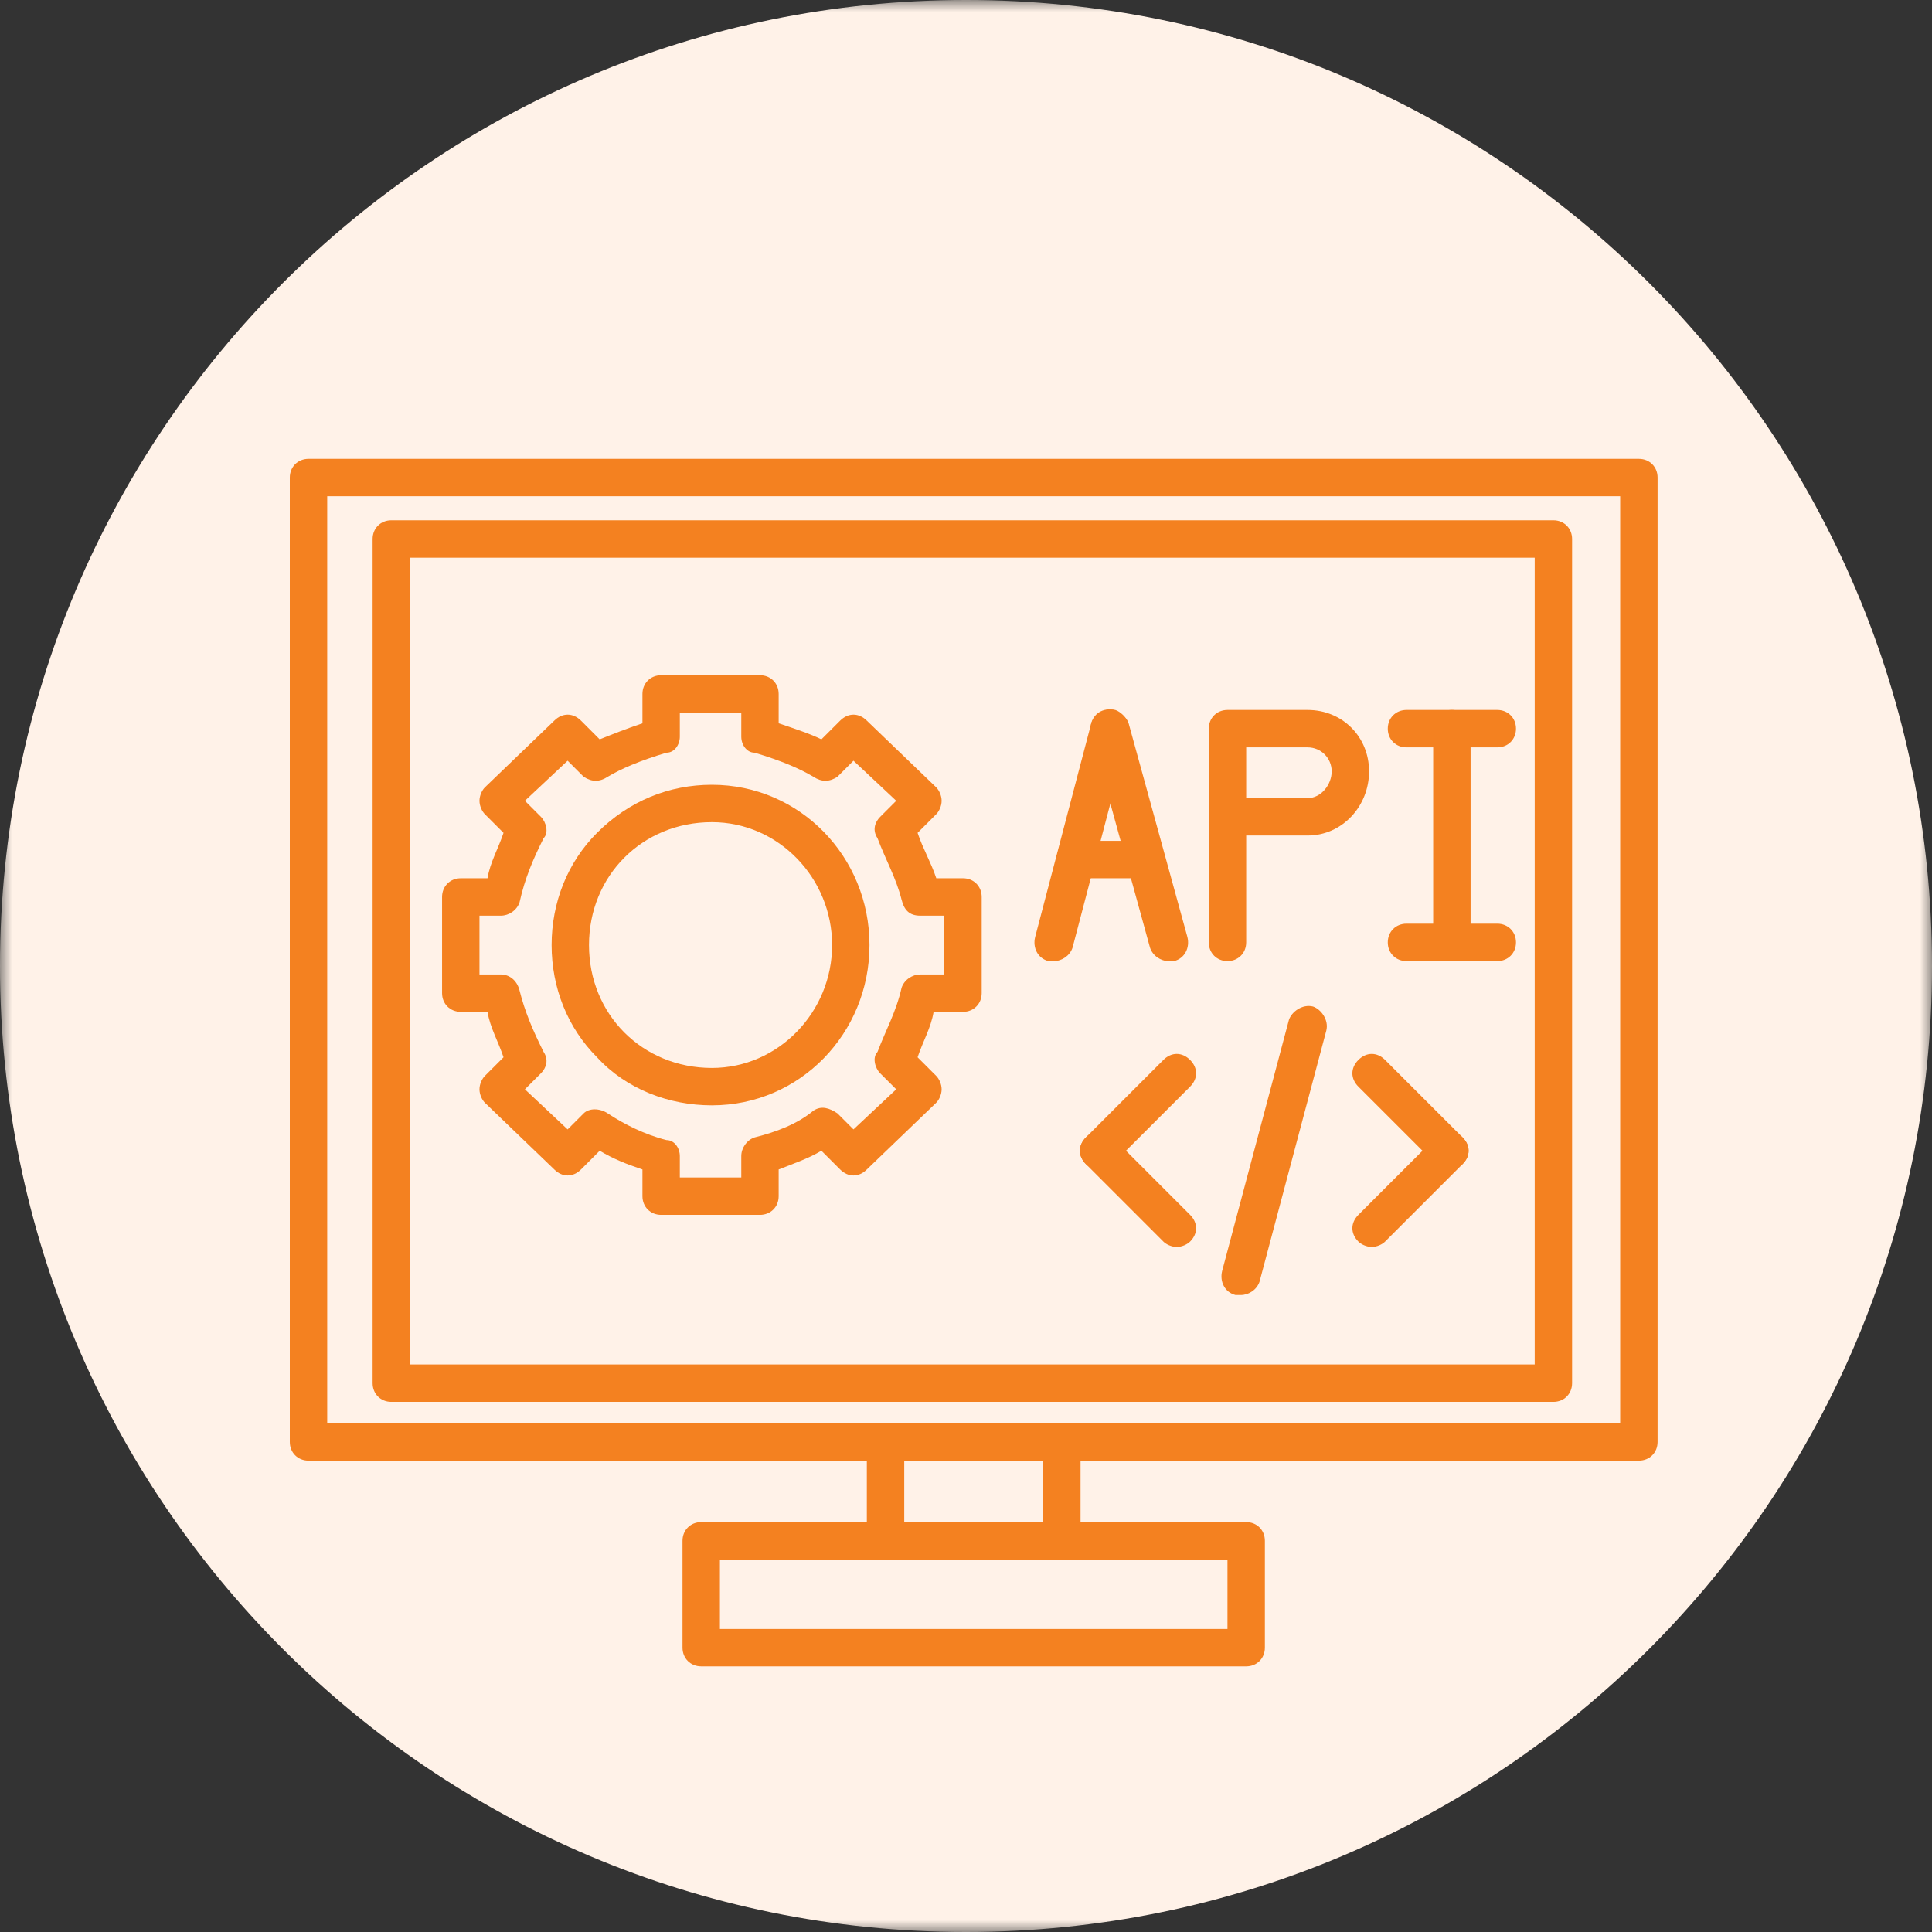
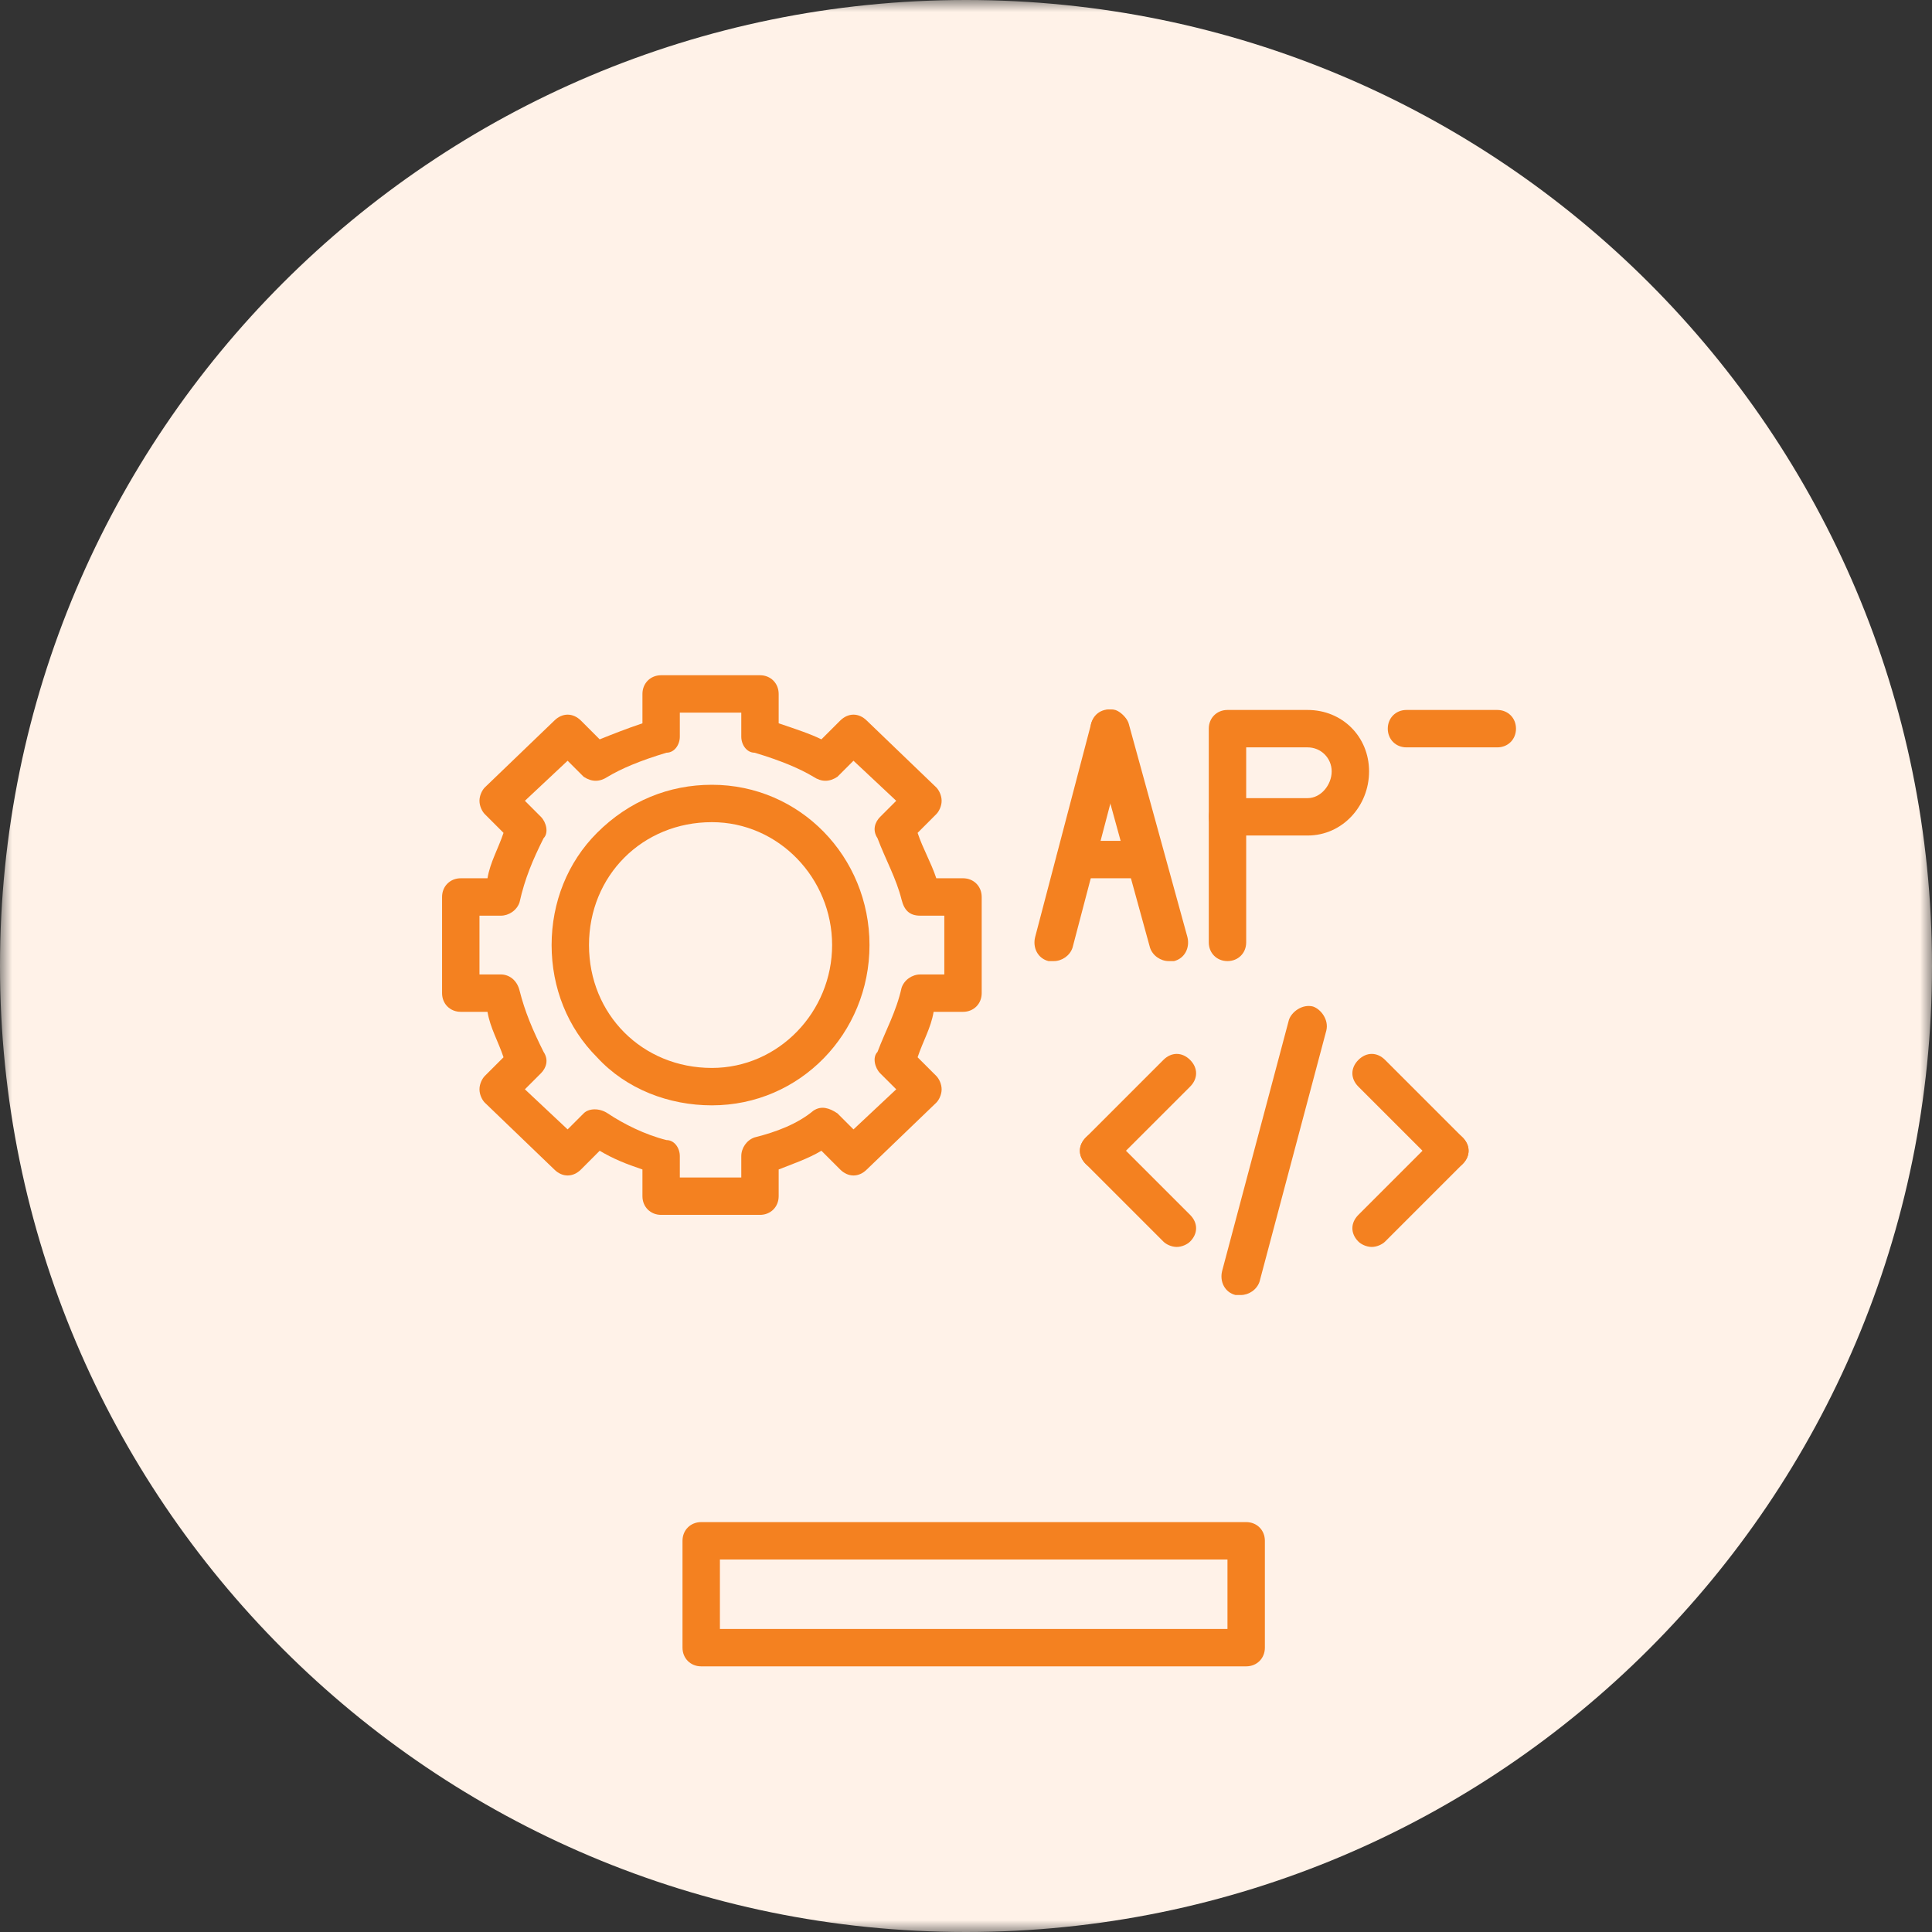
<svg xmlns="http://www.w3.org/2000/svg" width="80" height="80" viewBox="0 0 80 80" fill="none">
  <rect x="0" y="0" width="80" height="80" fill="#333333" stroke="none" />
  <g clip-path="url(#clip0_1_47)">
    <mask id="mask0_1_47" style="mask-type:luminance" maskUnits="userSpaceOnUse" x="0" y="0" width="80" height="80">
      <path d="M80 0H0V80H80V0Z" fill="white" />
    </mask>
    <g mask="url(#mask0_1_47)">
      <path d="M40 80C62.091 80 80 62.091 80 40C80 17.909 62.091 0 40 0C17.909 0 0 17.909 0 40C0 62.091 17.909 80 40 80Z" fill="#FFF2E8" />
      <path fill-rule="evenodd" clip-rule="evenodd" d="M31.469 50.305H27.376C26.934 50.305 26.602 49.974 26.602 49.531V48.425C25.938 48.203 25.385 47.982 24.832 47.65L24.058 48.425C23.726 48.757 23.283 48.757 22.951 48.425L20.075 45.659C19.965 45.549 19.854 45.327 19.854 45.106C19.854 44.885 19.965 44.664 20.075 44.553L20.85 43.779C20.628 43.115 20.297 42.562 20.186 41.898H19.08C18.637 41.898 18.305 41.566 18.305 41.124V37.142C18.305 36.699 18.637 36.367 19.08 36.367H20.186C20.297 35.703 20.628 35.15 20.85 34.487L20.075 33.712C19.965 33.602 19.854 33.38 19.854 33.159C19.854 32.938 19.965 32.717 20.075 32.606L22.951 29.841C23.283 29.509 23.726 29.509 24.058 29.841L24.832 30.615C25.385 30.394 25.938 30.173 26.602 29.951V28.735C26.602 28.292 26.934 27.96 27.376 27.96H31.469C31.912 27.96 32.243 28.292 32.243 28.735V29.951C32.907 30.173 33.571 30.394 34.013 30.615L34.788 29.841C35.12 29.509 35.562 29.509 35.894 29.841L38.77 32.606C38.88 32.717 38.991 32.938 38.991 33.159C38.991 33.38 38.88 33.602 38.77 33.712L37.996 34.487C38.217 35.15 38.549 35.703 38.77 36.367H39.876C40.319 36.367 40.65 36.699 40.65 37.142V41.124C40.65 41.566 40.319 41.898 39.876 41.898H38.659C38.549 42.562 38.217 43.115 37.996 43.779L38.77 44.553C38.88 44.664 38.991 44.885 38.991 45.106C38.991 45.327 38.88 45.549 38.77 45.659L35.894 48.425C35.562 48.757 35.12 48.757 34.788 48.425L34.013 47.65C33.46 47.982 32.797 48.203 32.243 48.425V49.531C32.243 49.974 31.912 50.305 31.469 50.305ZM28.15 48.757H30.695V47.872C30.695 47.54 30.916 47.208 31.248 47.097C32.133 46.876 33.018 46.544 33.681 45.991C34.013 45.77 34.345 45.88 34.677 46.102L35.341 46.766L37.111 45.106L36.447 44.443C36.226 44.221 36.115 43.779 36.336 43.557C36.668 42.673 37.111 41.898 37.332 40.903C37.443 40.571 37.774 40.35 38.106 40.35H39.102V37.916H38.106C37.664 37.916 37.443 37.695 37.332 37.252C37.111 36.367 36.668 35.593 36.336 34.708C36.115 34.376 36.226 34.044 36.447 33.823L37.111 33.159L35.341 31.5L34.677 32.164C34.345 32.385 34.013 32.385 33.681 32.164C33.128 31.832 32.354 31.5 31.248 31.168C30.916 31.168 30.695 30.836 30.695 30.504V29.509H28.15V30.504C28.15 30.836 27.929 31.168 27.597 31.168C26.491 31.5 25.717 31.832 25.164 32.164C24.832 32.385 24.5 32.385 24.168 32.164L23.504 31.5L21.735 33.159L22.398 33.823C22.619 34.044 22.73 34.487 22.509 34.708C22.066 35.593 21.735 36.367 21.513 37.363C21.403 37.695 21.071 37.916 20.739 37.916H19.854V40.35H20.739C21.071 40.35 21.403 40.571 21.513 41.013C21.735 41.898 22.066 42.673 22.509 43.557C22.73 43.889 22.619 44.221 22.398 44.443L21.735 45.106L23.504 46.766L24.168 46.102C24.389 45.88 24.832 45.88 25.164 46.102C25.827 46.544 26.712 46.987 27.597 47.208C27.929 47.208 28.15 47.54 28.15 47.872V48.757Z" fill="#F48120" />
      <path fill-rule="evenodd" clip-rule="evenodd" d="M29.478 45.77C27.708 45.77 25.938 45.106 24.721 43.779C23.504 42.562 22.841 40.903 22.841 39.133C22.841 37.363 23.504 35.703 24.721 34.487C26.049 33.159 27.708 32.496 29.478 32.496C33.128 32.496 36.004 35.482 36.004 39.133C36.004 42.783 33.128 45.77 29.478 45.77ZM29.478 34.044C26.602 34.044 24.389 36.257 24.389 39.133C24.389 42.009 26.602 44.221 29.478 44.221C32.243 44.221 34.456 41.898 34.456 39.133C34.456 36.367 32.243 34.044 29.478 34.044Z" fill="#F48120" />
-       <path fill-rule="evenodd" clip-rule="evenodd" d="M67.863 60.482H12.774C12.332 60.482 12 60.15 12 59.708V19.774C12 19.332 12.332 19 12.774 19H67.863C68.305 19 68.637 19.332 68.637 19.774V59.708C68.637 60.15 68.305 60.482 67.863 60.482ZM13.549 58.934H67.088V20.549H13.549V58.934Z" fill="#F48120" />
-       <path fill-rule="evenodd" clip-rule="evenodd" d="M43.969 64.575H36.668C36.226 64.575 35.894 64.243 35.894 63.801V59.708C35.894 59.266 36.226 58.934 36.668 58.934H43.969C44.411 58.934 44.743 59.266 44.743 59.708V63.801C44.743 64.243 44.411 64.575 43.969 64.575ZM37.443 63.026H43.195V60.482H37.443V63.026Z" fill="#F48120" />
      <path fill-rule="evenodd" clip-rule="evenodd" d="M51.602 69H29.035C28.593 69 28.261 68.668 28.261 68.226V63.801C28.261 63.358 28.593 63.027 29.035 63.027H51.602C52.044 63.027 52.376 63.358 52.376 63.801V68.226C52.376 68.668 52.044 69 51.602 69ZM29.81 67.451H50.827V64.575H29.81V67.451Z" fill="#F48120" />
-       <path fill-rule="evenodd" clip-rule="evenodd" d="M64.323 58.049H16.203C15.761 58.049 15.429 57.717 15.429 57.274V22.319C15.429 21.876 15.761 21.544 16.203 21.544H64.323C64.766 21.544 65.097 21.876 65.097 22.319V57.274C65.097 57.717 64.766 58.049 64.323 58.049ZM16.978 56.5H63.549V23.093H16.978V56.5Z" fill="#F48120" />
      <path fill-rule="evenodd" clip-rule="evenodd" d="M51.38 53.624C51.27 53.624 51.27 53.624 51.159 53.624C50.717 53.513 50.496 53.071 50.606 52.628L53.372 42.23C53.482 41.898 53.925 41.566 54.367 41.677C54.699 41.788 55.031 42.23 54.92 42.673L52.155 53.071C52.044 53.403 51.712 53.624 51.38 53.624Z" fill="#F48120" />
      <path fill-rule="evenodd" clip-rule="evenodd" d="M60.009 48.425C59.788 48.425 59.566 48.314 59.456 48.203L56.248 44.996C55.916 44.664 55.916 44.221 56.248 43.889C56.58 43.557 57.022 43.557 57.354 43.889L60.562 47.097C60.894 47.429 60.894 47.872 60.562 48.203C60.451 48.314 60.23 48.425 60.009 48.425Z" fill="#F48120" />
      <path fill-rule="evenodd" clip-rule="evenodd" d="M56.801 51.633C56.58 51.633 56.358 51.522 56.248 51.411C55.916 51.08 55.916 50.637 56.248 50.305L59.456 47.097C59.788 46.766 60.23 46.766 60.562 47.097C60.894 47.429 60.894 47.872 60.562 48.203L57.354 51.411C57.243 51.522 57.022 51.633 56.801 51.633Z" fill="#F48120" />
      <path fill-rule="evenodd" clip-rule="evenodd" d="M45.518 48.425C45.297 48.425 45.075 48.314 44.965 48.203C44.633 47.872 44.633 47.429 44.965 47.097L48.173 43.889C48.504 43.557 48.947 43.557 49.279 43.889C49.611 44.221 49.611 44.664 49.279 44.996L46.071 48.203C45.96 48.314 45.739 48.425 45.518 48.425Z" fill="#F48120" />
      <path fill-rule="evenodd" clip-rule="evenodd" d="M48.726 51.633C48.504 51.633 48.283 51.522 48.173 51.411L44.965 48.203C44.633 47.872 44.633 47.429 44.965 47.097C45.297 46.766 45.739 46.766 46.071 47.097L49.279 50.305C49.611 50.637 49.611 51.08 49.279 51.411C49.168 51.522 48.947 51.633 48.726 51.633Z" fill="#F48120" />
      <path fill-rule="evenodd" clip-rule="evenodd" d="M43.637 39.797C43.526 39.797 43.526 39.797 43.416 39.797C42.973 39.686 42.752 39.243 42.863 38.801L45.186 29.951C45.297 29.619 45.739 29.288 46.181 29.398C46.513 29.509 46.845 29.951 46.734 30.394L44.411 39.243C44.301 39.575 43.969 39.797 43.637 39.797Z" fill="#F48120" />
      <path fill-rule="evenodd" clip-rule="evenodd" d="M48.394 39.797C48.062 39.797 47.73 39.575 47.62 39.243L45.186 30.394C45.075 29.951 45.297 29.509 45.739 29.398C46.181 29.288 46.624 29.619 46.734 29.951L49.168 38.801C49.279 39.243 49.057 39.686 48.615 39.797C48.504 39.797 48.504 39.797 48.394 39.797Z" fill="#F48120" />
      <path fill-rule="evenodd" clip-rule="evenodd" d="M47.398 36.367H44.522C44.08 36.367 43.748 36.035 43.748 35.593C43.748 35.15 44.08 34.819 44.522 34.819H47.398C47.841 34.819 48.173 35.15 48.173 35.593C48.173 36.035 47.841 36.367 47.398 36.367Z" fill="#F48120" />
      <path fill-rule="evenodd" clip-rule="evenodd" d="M54.146 34.597H50.827C50.385 34.597 50.053 34.266 50.053 33.823V30.173C50.053 29.73 50.385 29.398 50.827 29.398H54.146C55.584 29.398 56.69 30.504 56.69 31.942C56.69 33.38 55.584 34.597 54.146 34.597ZM51.602 33.049H54.146C54.699 33.049 55.142 32.496 55.142 31.942C55.142 31.389 54.699 30.947 54.146 30.947H51.602V33.049Z" fill="#F48120" />
      <path fill-rule="evenodd" clip-rule="evenodd" d="M50.827 39.797C50.385 39.797 50.053 39.465 50.053 39.022V33.823C50.053 33.38 50.385 33.049 50.827 33.049C51.27 33.049 51.602 33.38 51.602 33.823V39.022C51.602 39.465 51.27 39.797 50.827 39.797Z" fill="#F48120" />
-       <path fill-rule="evenodd" clip-rule="evenodd" d="M60.12 39.797C59.677 39.797 59.345 39.465 59.345 39.022V30.173C59.345 29.73 59.677 29.398 60.12 29.398C60.562 29.398 60.894 29.73 60.894 30.173V39.022C60.894 39.465 60.562 39.797 60.12 39.797Z" fill="#F48120" />
      <path fill-rule="evenodd" clip-rule="evenodd" d="M62 30.947H58.239C57.797 30.947 57.465 30.615 57.465 30.173C57.465 29.73 57.797 29.398 58.239 29.398H62C62.443 29.398 62.774 29.73 62.774 30.173C62.774 30.615 62.443 30.947 62 30.947Z" fill="#F48120" />
-       <path fill-rule="evenodd" clip-rule="evenodd" d="M62 39.797H58.239C57.797 39.797 57.465 39.465 57.465 39.022C57.465 38.58 57.797 38.248 58.239 38.248H62C62.443 38.248 62.774 38.58 62.774 39.022C62.774 39.465 62.443 39.797 62 39.797Z" fill="#F48120" />
    </g>
  </g>
  <defs>
    <clipPath id="clip0_1_47">
      <rect width="80" height="80" fill="white" />
    </clipPath>
  </defs>
</svg>